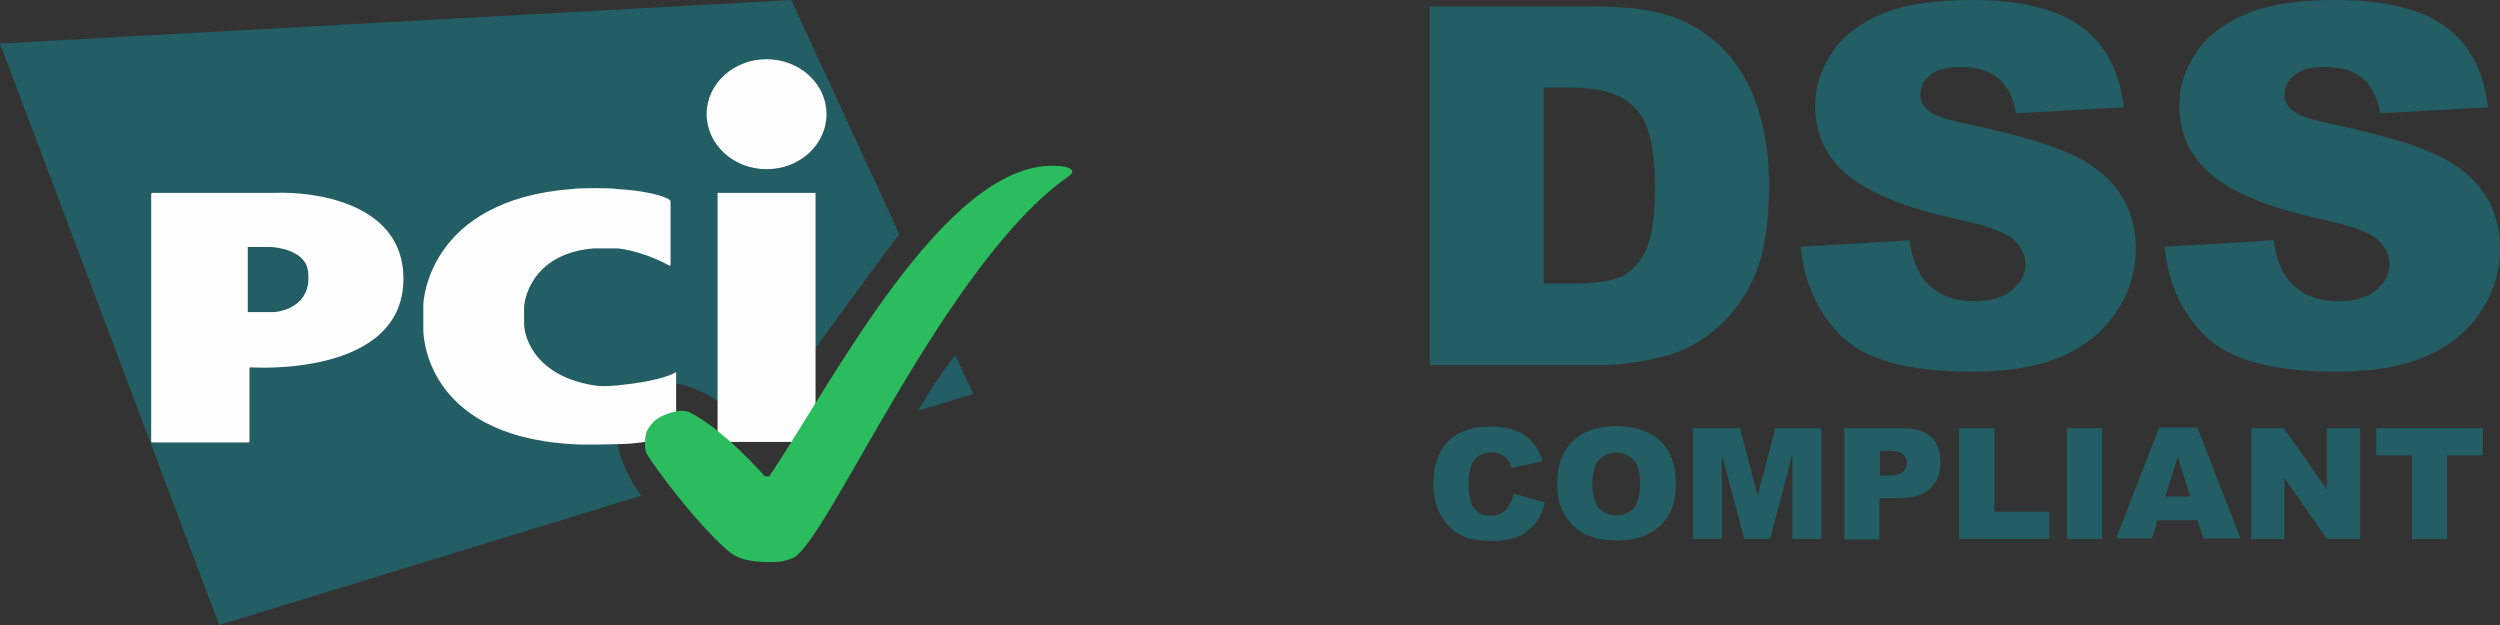
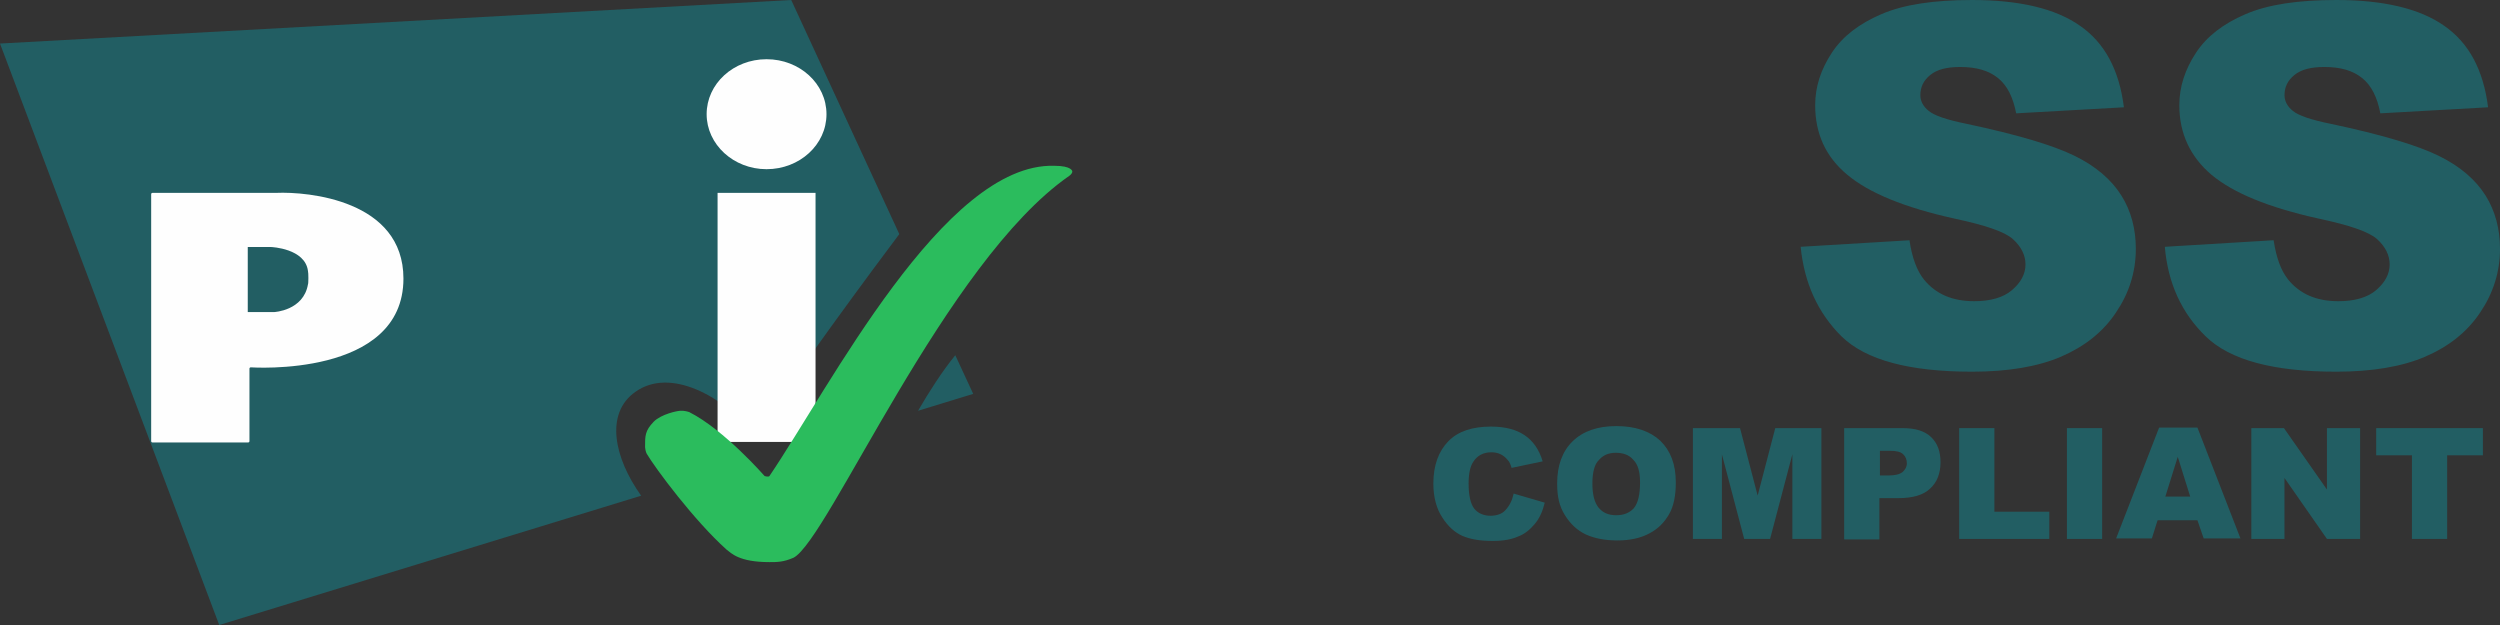
<svg xmlns="http://www.w3.org/2000/svg" width="96" height="24" viewBox="0 0 96 24" fill="none">
  <rect x="0" y="0" width="96" height="24" fill="#333333" stroke="none" />
  <path d="M35.253 15.774L37.371 15.125L36.683 13.641C36.178 14.258 35.672 15.052 35.253 15.774ZM34.533 8.99L30.383 0L0 1.672L8.418 24L24.62 19.035C23.588 17.592 23.212 15.878 24.405 15.042C25.738 14.101 27.749 15.188 29.028 16.725C30.265 14.718 33.737 10.045 34.533 8.99Z" fill="#225E63" />
  <path d="M29.436 6.497C30.705 6.497 31.737 5.556 31.737 4.385C31.737 3.214 30.705 2.274 29.436 2.274C28.167 2.274 27.135 3.214 27.135 4.385C27.135 5.545 28.167 6.497 29.436 6.497ZM27.555 7.406H31.317V16.97H27.555V7.406Z" fill="#FEFEFE" />
-   <path d="M25.695 10.197C25.727 10.207 25.749 10.197 25.749 10.165V7.74C25.749 7.709 25.727 7.678 25.695 7.657C25.695 7.657 25.2 7.343 23.695 7.26C23.62 7.218 22.297 7.207 21.943 7.26C16.46 7.688 16.255 11.545 16.255 11.713V12.653C16.255 12.768 16.255 16.709 21.943 17.054C22.502 17.096 23.588 17.054 23.695 17.054C25.007 17.054 25.91 16.667 25.91 16.667C25.942 16.657 25.964 16.625 25.964 16.594V14.326C25.964 14.294 25.942 14.284 25.921 14.305C25.921 14.305 25.512 14.618 23.727 14.796C23.222 14.848 22.975 14.828 22.792 14.796C20.255 14.378 20.137 12.58 20.137 12.58C20.137 12.549 20.126 12.496 20.126 12.476V11.786C20.126 11.754 20.126 11.702 20.137 11.681C20.137 11.681 20.309 9.747 22.792 9.538H23.727C24.813 9.674 25.695 10.197 25.695 10.197Z" fill="#FEFEFE" />
  <path d="M5.805 16.939C5.805 16.97 5.827 16.991 5.859 16.991H9.525C9.557 16.991 9.579 16.97 9.579 16.939V14.159C9.579 14.127 9.6 14.106 9.633 14.106C9.633 14.106 15.492 14.514 15.492 10.698C15.492 7.678 11.815 7.354 10.611 7.406C10.589 7.406 5.859 7.406 5.859 7.406C5.827 7.406 5.805 7.427 5.805 7.458V16.939ZM9.514 11.984V9.486H10.417C10.417 9.486 11.718 9.538 11.826 10.406C11.847 10.469 11.847 10.897 11.826 10.918C11.654 11.932 10.525 11.984 10.525 11.984H9.514Z" fill="#FEFEFE" />
  <path d="M29.545 21.585C29.846 21.585 30.082 21.585 30.469 21.418C31.802 20.739 36.307 10.045 41.059 6.753C41.091 6.732 41.124 6.7 41.145 6.669C41.177 6.627 41.177 6.585 41.177 6.585C41.177 6.585 41.177 6.366 40.478 6.366C36.253 6.251 31.856 14.875 29.545 18.282C29.512 18.324 29.362 18.282 29.362 18.282C29.362 18.282 27.814 16.505 26.47 15.826C26.438 15.815 26.287 15.763 26.126 15.774C26.018 15.774 25.395 15.899 25.104 16.192C24.76 16.547 24.771 16.746 24.771 17.174C24.771 17.206 24.793 17.352 24.835 17.425C25.169 17.99 26.663 19.997 27.9 21.105C28.082 21.24 28.373 21.585 29.545 21.585Z" fill="#2BBC5D" />
  <path d="M58.125 18.954L59.318 19.302C59.239 19.631 59.119 19.901 58.94 20.114C58.761 20.327 58.562 20.501 58.304 20.598C58.045 20.714 57.727 20.772 57.329 20.772C56.852 20.772 56.474 20.714 56.156 20.578C55.857 20.443 55.599 20.211 55.38 19.863C55.161 19.534 55.041 19.089 55.041 18.567C55.041 17.871 55.24 17.329 55.618 16.942C55.996 16.555 56.553 16.381 57.249 16.381C57.806 16.381 58.224 16.497 58.542 16.71C58.861 16.923 59.099 17.252 59.239 17.716L58.045 17.967C58.005 17.832 57.966 17.735 57.906 17.677C57.826 17.581 57.747 17.503 57.627 17.445C57.508 17.387 57.389 17.368 57.269 17.368C56.971 17.368 56.732 17.484 56.573 17.735C56.454 17.909 56.394 18.2 56.394 18.567C56.394 19.031 56.474 19.36 56.613 19.534C56.752 19.708 56.971 19.805 57.23 19.805C57.488 19.805 57.687 19.727 57.806 19.592C57.966 19.418 58.065 19.224 58.125 18.954Z" fill="#225E63" />
  <path d="M59.795 18.567C59.795 17.871 59.994 17.329 60.392 16.942C60.79 16.556 61.347 16.362 62.063 16.362C62.799 16.362 63.356 16.556 63.754 16.923C64.152 17.31 64.351 17.832 64.351 18.528C64.351 19.031 64.271 19.437 64.092 19.747C63.913 20.056 63.674 20.308 63.336 20.482C63.018 20.656 62.6 20.753 62.123 20.753C61.626 20.753 61.228 20.675 60.889 20.52C60.571 20.366 60.313 20.134 60.094 19.785C59.875 19.437 59.795 19.07 59.795 18.567ZM61.148 18.567C61.148 18.992 61.228 19.302 61.387 19.495C61.546 19.689 61.765 19.785 62.063 19.785C62.361 19.785 62.58 19.689 62.739 19.515C62.899 19.321 62.978 18.992 62.978 18.528C62.978 18.122 62.899 17.832 62.72 17.658C62.56 17.465 62.322 17.387 62.043 17.387C61.765 17.387 61.546 17.484 61.387 17.677C61.228 17.832 61.148 18.142 61.148 18.567Z" fill="#225E63" />
  <path d="M65.047 16.44H66.817L67.494 19.031L68.17 16.44H69.941V20.695H68.827V17.445L67.971 20.695H66.977L66.121 17.445V20.695H65.007V16.44H65.047Z" fill="#225E63" />
  <path d="M70.816 16.44H73.064C73.561 16.44 73.919 16.556 74.158 16.788C74.397 17.02 74.516 17.329 74.516 17.755C74.516 18.18 74.377 18.528 74.118 18.76C73.859 19.012 73.442 19.128 72.905 19.128H72.169V20.714H70.816V16.44ZM72.169 18.258H72.507C72.765 18.258 72.944 18.219 73.064 18.122C73.163 18.026 73.223 17.929 73.223 17.793C73.223 17.658 73.183 17.542 73.084 17.445C72.984 17.349 72.825 17.31 72.566 17.31H72.189V18.258H72.169Z" fill="#225E63" />
  <path d="M75.232 16.44H76.585V19.65H78.693V20.695H75.232V16.44Z" fill="#225E63" />
  <path d="M79.37 16.44H80.722V20.695H79.37V16.44Z" fill="#225E63" />
  <path d="M84.382 19.979H82.851L82.632 20.675H81.259L82.91 16.42H84.382L86.033 20.675H84.621L84.382 19.979ZM84.104 19.07L83.626 17.542L83.149 19.07H84.104Z" fill="#225E63" />
  <path d="M86.451 16.44H87.704L89.355 18.799V16.44H90.629V20.695H89.355L87.724 18.354V20.695H86.451V16.44Z" fill="#225E63" />
  <path d="M91.226 16.44H95.343V17.484H93.971V20.695H92.618V17.484H91.246V16.44H91.226Z" fill="#225E63" />
-   <path d="M54.902 0.252H61.407C62.7 0.252 63.734 0.426 64.51 0.754C65.306 1.103 65.962 1.586 66.46 2.205C66.977 2.843 67.355 3.578 67.574 4.41C67.812 5.241 67.932 6.131 67.932 7.079C67.932 8.549 67.753 9.69 67.415 10.502C67.076 11.314 66.599 11.991 65.982 12.552C65.366 13.094 64.709 13.461 64.013 13.655C63.058 13.906 62.183 14.022 61.407 14.022H54.902V0.252ZM59.279 3.365V10.889H60.353C61.268 10.889 61.924 10.792 62.302 10.599C62.68 10.405 62.998 10.057 63.217 9.574C63.436 9.09 63.556 8.278 63.556 7.175C63.556 5.706 63.317 4.719 62.819 4.178C62.322 3.636 61.526 3.365 60.373 3.365H59.279Z" fill="#225E63" />
  <path d="M69.145 9.477L73.323 9.226C73.422 9.883 73.601 10.386 73.88 10.734C74.337 11.295 74.974 11.566 75.809 11.566C76.426 11.566 76.923 11.43 77.261 11.14C77.6 10.85 77.779 10.521 77.779 10.154C77.779 9.806 77.62 9.477 77.301 9.187C76.983 8.897 76.227 8.645 75.053 8.394C73.124 7.968 71.771 7.408 70.936 6.711C70.1 6.015 69.703 5.125 69.703 4.042C69.703 3.327 69.921 2.669 70.339 2.031C70.757 1.393 71.393 0.909 72.249 0.542C73.104 0.174 74.258 0 75.73 0C77.54 0 78.933 0.329 79.867 0.986C80.822 1.644 81.379 2.688 81.558 4.12L77.421 4.352C77.301 3.733 77.082 3.288 76.725 2.998C76.366 2.708 75.889 2.572 75.272 2.572C74.755 2.572 74.377 2.669 74.119 2.882C73.86 3.095 73.741 3.346 73.741 3.655C73.741 3.868 73.84 4.081 74.059 4.255C74.258 4.429 74.755 4.603 75.531 4.758C77.441 5.164 78.813 5.57 79.649 5.976C80.484 6.382 81.081 6.905 81.459 7.504C81.837 8.104 82.016 8.8 82.016 9.554C82.016 10.444 81.757 11.256 81.26 11.991C80.763 12.745 80.046 13.306 79.151 13.693C78.256 14.08 77.102 14.273 75.73 14.273C73.323 14.273 71.652 13.829 70.717 12.92C69.802 12.011 69.285 10.87 69.145 9.477Z" fill="#225E63" />
  <path d="M83.129 9.477L87.307 9.225C87.406 9.883 87.585 10.386 87.864 10.734C88.321 11.295 88.958 11.566 89.793 11.566C90.41 11.566 90.907 11.43 91.245 11.14C91.584 10.85 91.763 10.521 91.763 10.154C91.763 9.806 91.603 9.477 91.285 9.187C90.967 8.897 90.211 8.645 89.037 8.394C87.108 7.968 85.755 7.407 84.92 6.711C84.104 6.015 83.686 5.125 83.686 4.042C83.686 3.327 83.905 2.669 84.323 2.031C84.741 1.393 85.377 0.909 86.233 0.542C87.088 0.174 88.242 0 89.714 0C91.524 0 92.916 0.329 93.851 0.986C94.806 1.644 95.363 2.688 95.542 4.12L91.405 4.352C91.285 3.733 91.066 3.288 90.708 2.998C90.35 2.708 89.873 2.572 89.256 2.572C88.739 2.572 88.361 2.669 88.103 2.882C87.844 3.094 87.725 3.346 87.725 3.655C87.725 3.868 87.824 4.081 88.043 4.255C88.242 4.429 88.739 4.603 89.515 4.758C91.424 5.164 92.797 5.57 93.632 5.976C94.468 6.382 95.065 6.905 95.443 7.504C95.821 8.104 96 8.8 96 9.554C96 10.444 95.741 11.256 95.244 11.991C94.746 12.745 94.03 13.306 93.135 13.693C92.24 14.08 91.086 14.273 89.714 14.273C87.307 14.273 85.636 13.829 84.701 12.919C83.766 12.011 83.249 10.869 83.129 9.477Z" fill="#225E63" />
</svg>